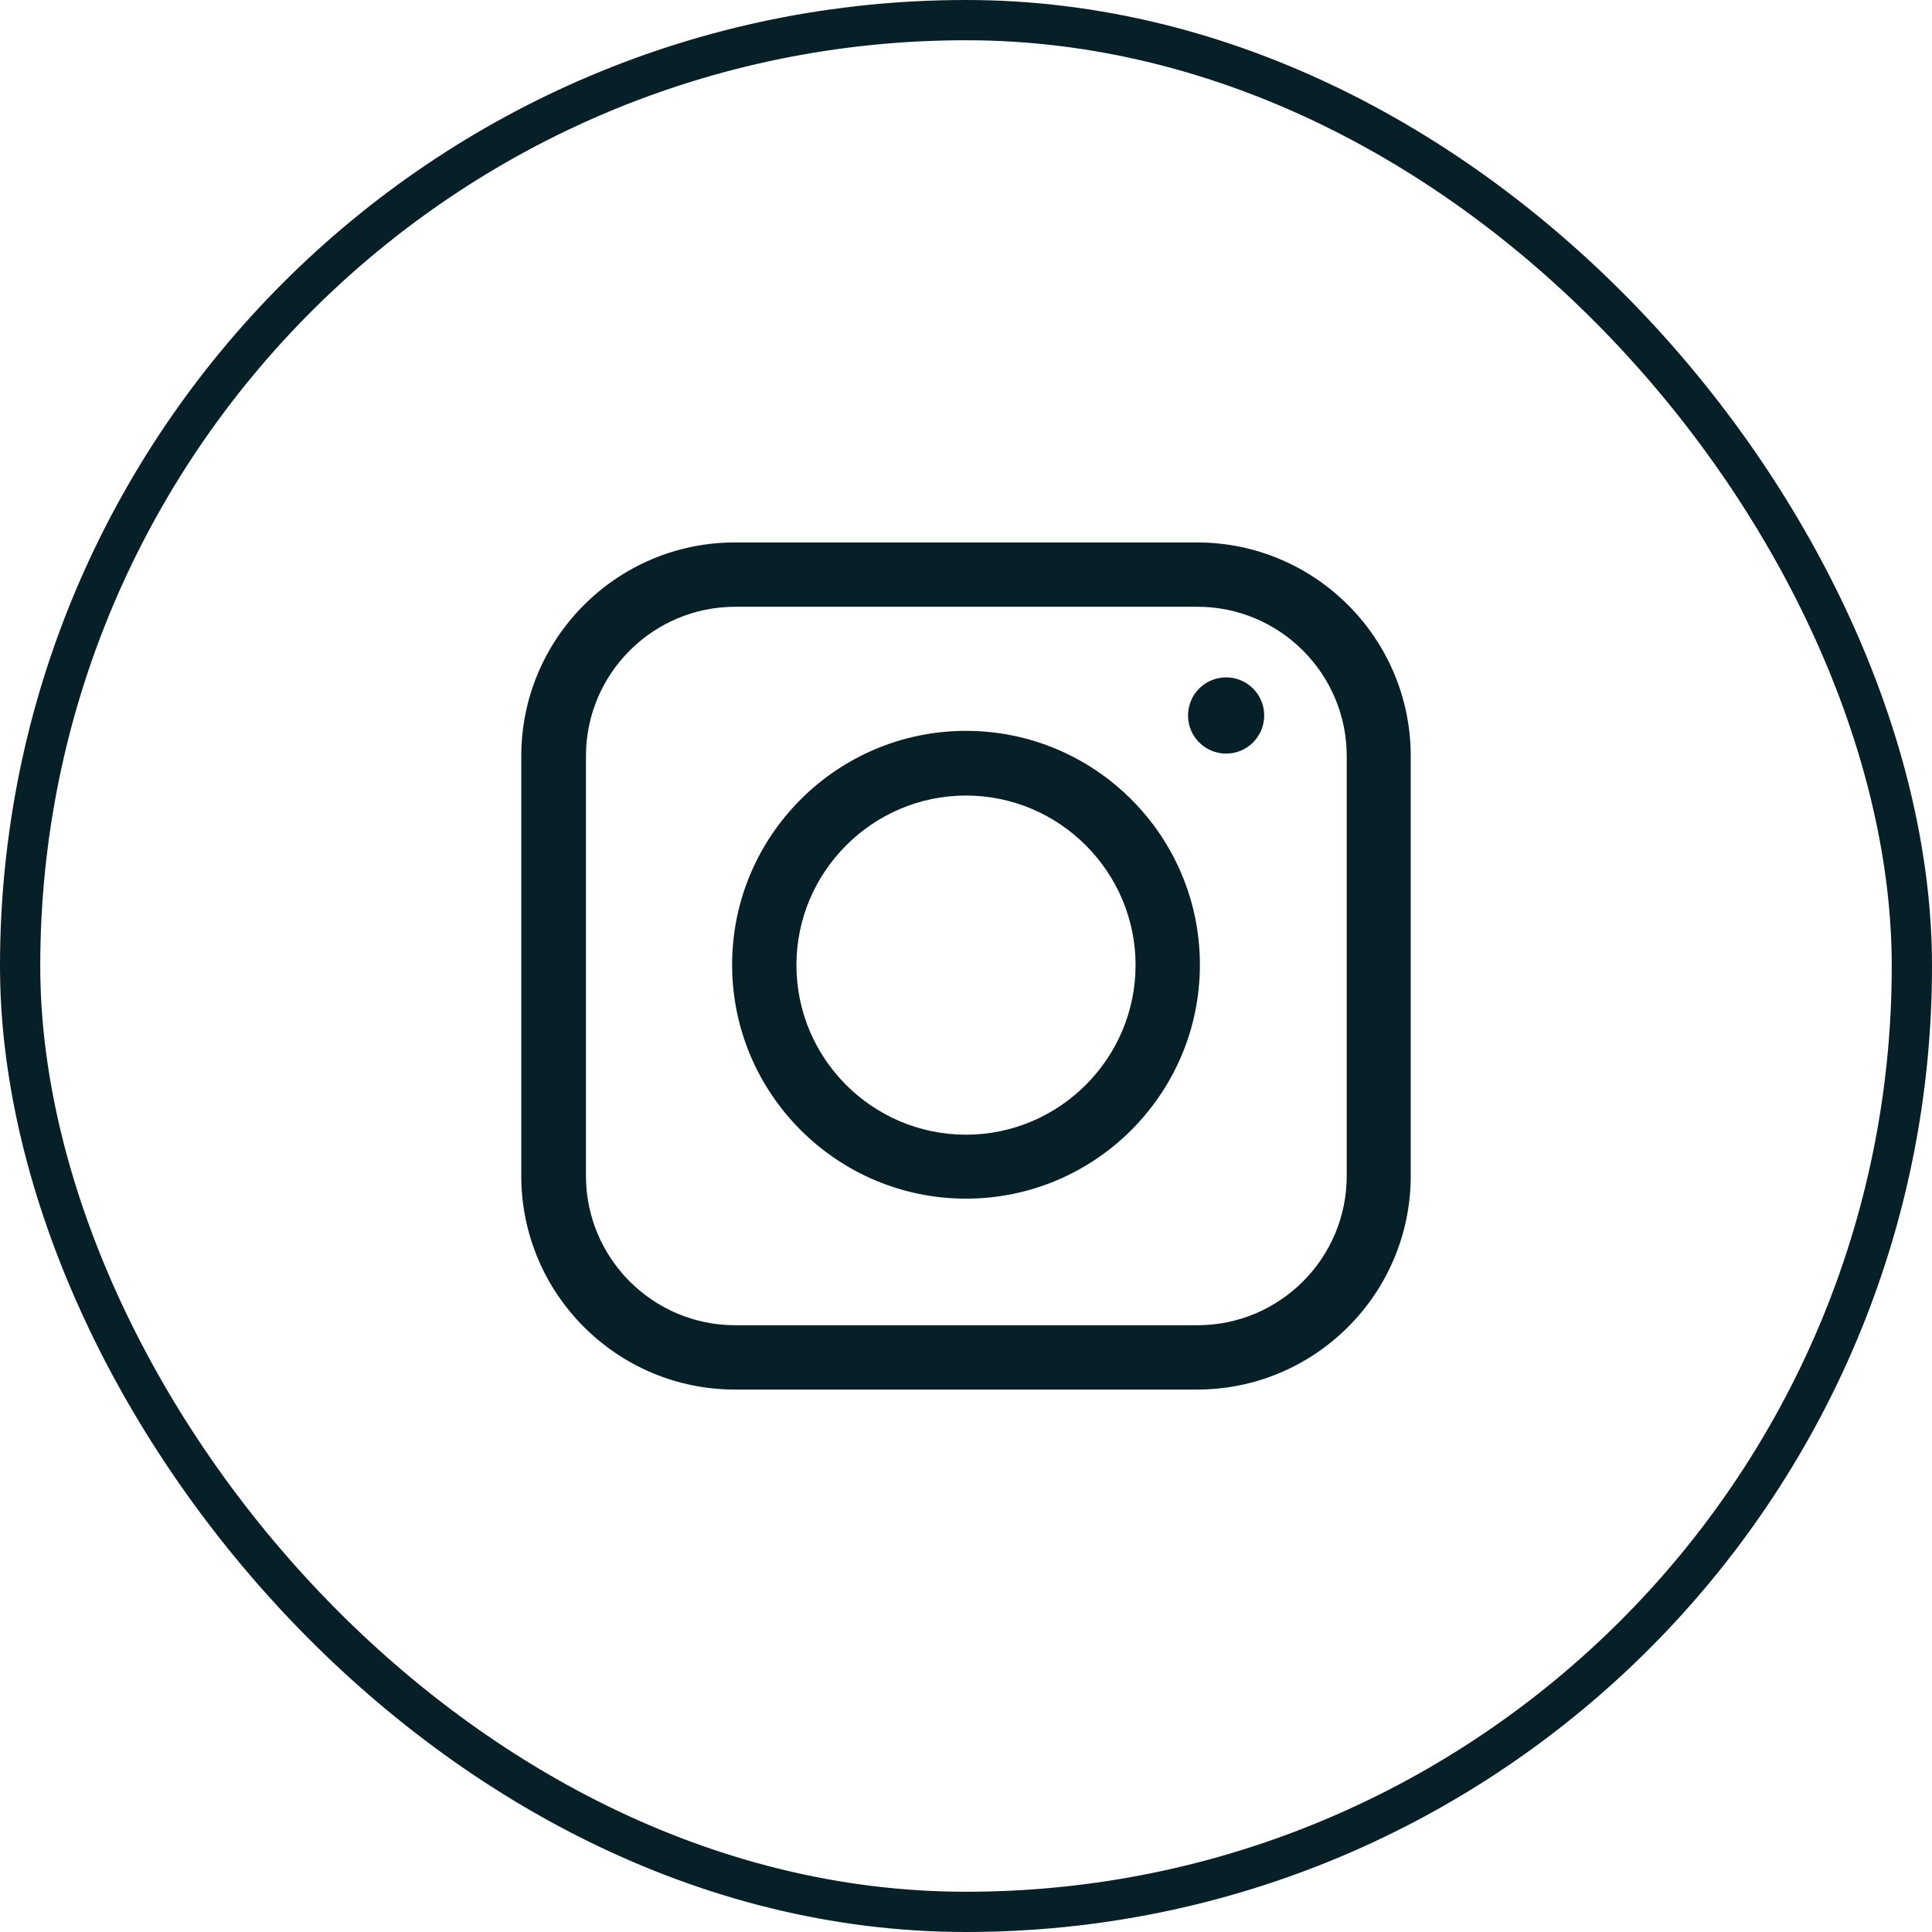
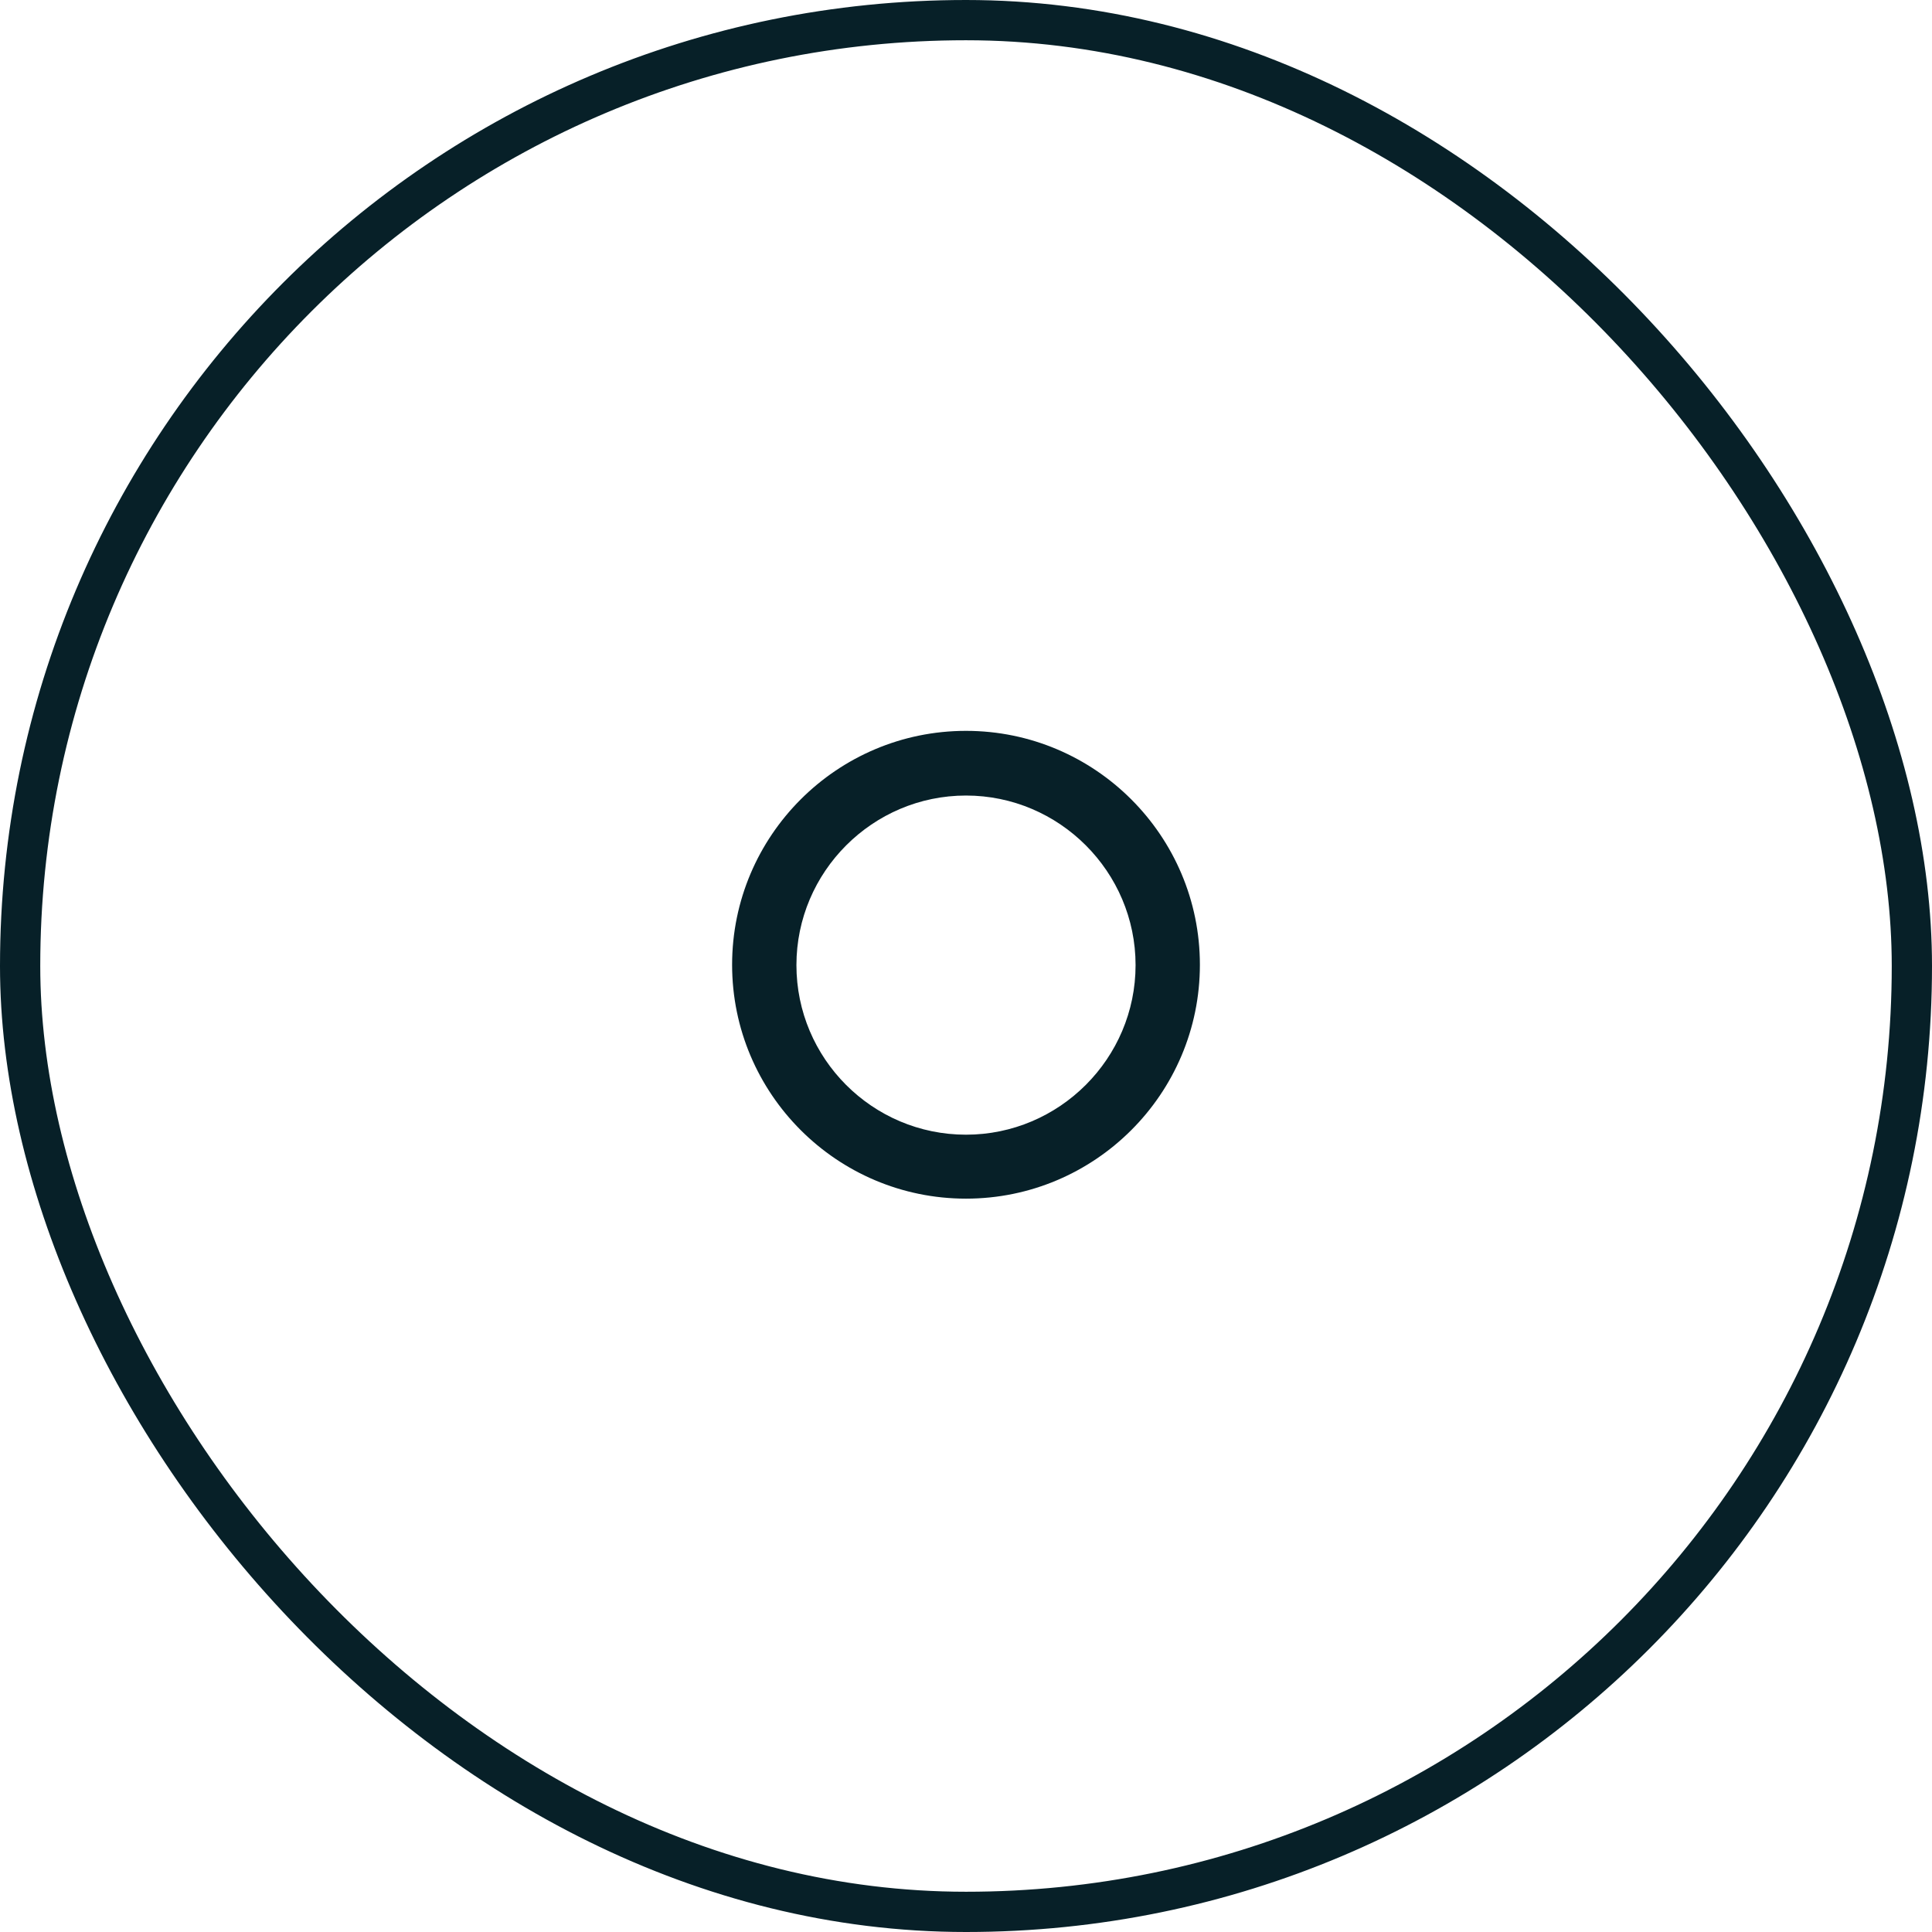
<svg xmlns="http://www.w3.org/2000/svg" width="48" height="48" viewBox="0 0 48 48" fill="none">
  <rect x="0.5" y="0.5" width="47" height="47" rx="23.5" stroke="#072028" />
-   <path d="M29.742 13.477H18.258C15.331 13.477 12.951 15.857 12.951 18.784V29.216C12.951 32.143 15.331 34.523 18.258 34.523H29.742C32.669 34.523 35.049 32.143 35.049 29.216V18.784C35.049 15.857 32.669 13.477 29.742 13.477ZM33.459 29.216C33.459 31.266 31.792 32.925 29.75 32.925H18.267C16.217 32.925 14.558 31.257 14.558 29.216V18.784C14.558 16.734 16.226 15.075 18.267 15.075H29.75C31.8 15.075 33.459 16.743 33.459 18.784V29.216Z" fill="#072028" />
  <path d="M24 18.158C20.795 18.158 18.189 20.764 18.189 23.969C18.189 27.175 20.795 29.78 24 29.78C27.205 29.78 29.811 27.175 29.811 23.969C29.811 20.764 27.205 18.158 24 18.158ZM24 28.191C21.672 28.191 19.787 26.297 19.787 23.978C19.787 21.659 21.681 19.765 24 19.765C26.319 19.765 28.213 21.659 28.213 23.978C28.213 26.297 26.319 28.191 24 28.191Z" fill="#072028" />
-   <path d="M30.463 18.723C30.985 18.723 31.409 18.299 31.409 17.776C31.409 17.253 30.985 16.829 30.463 16.829C29.94 16.829 29.516 17.253 29.516 17.776C29.516 18.299 29.94 18.723 30.463 18.723Z" fill="#072028" />
</svg>